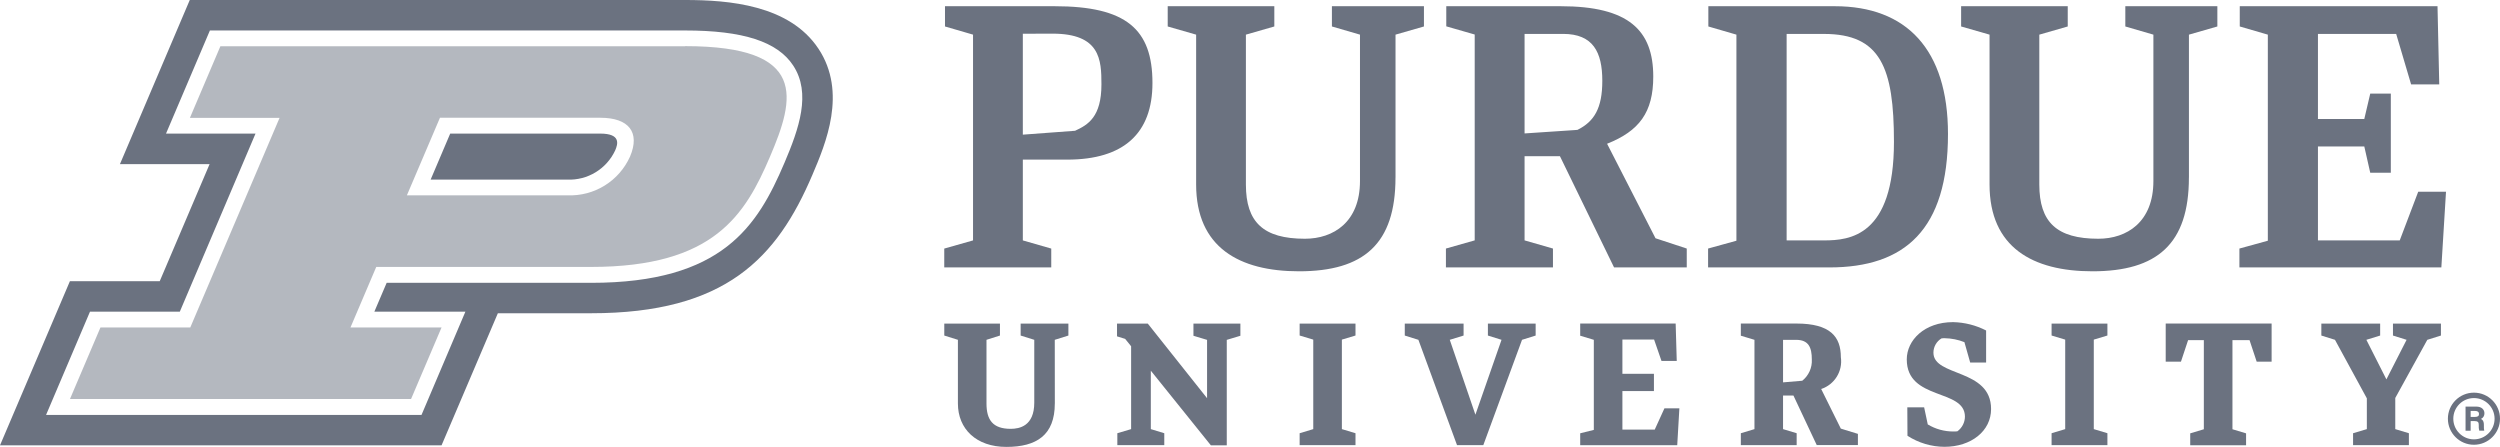
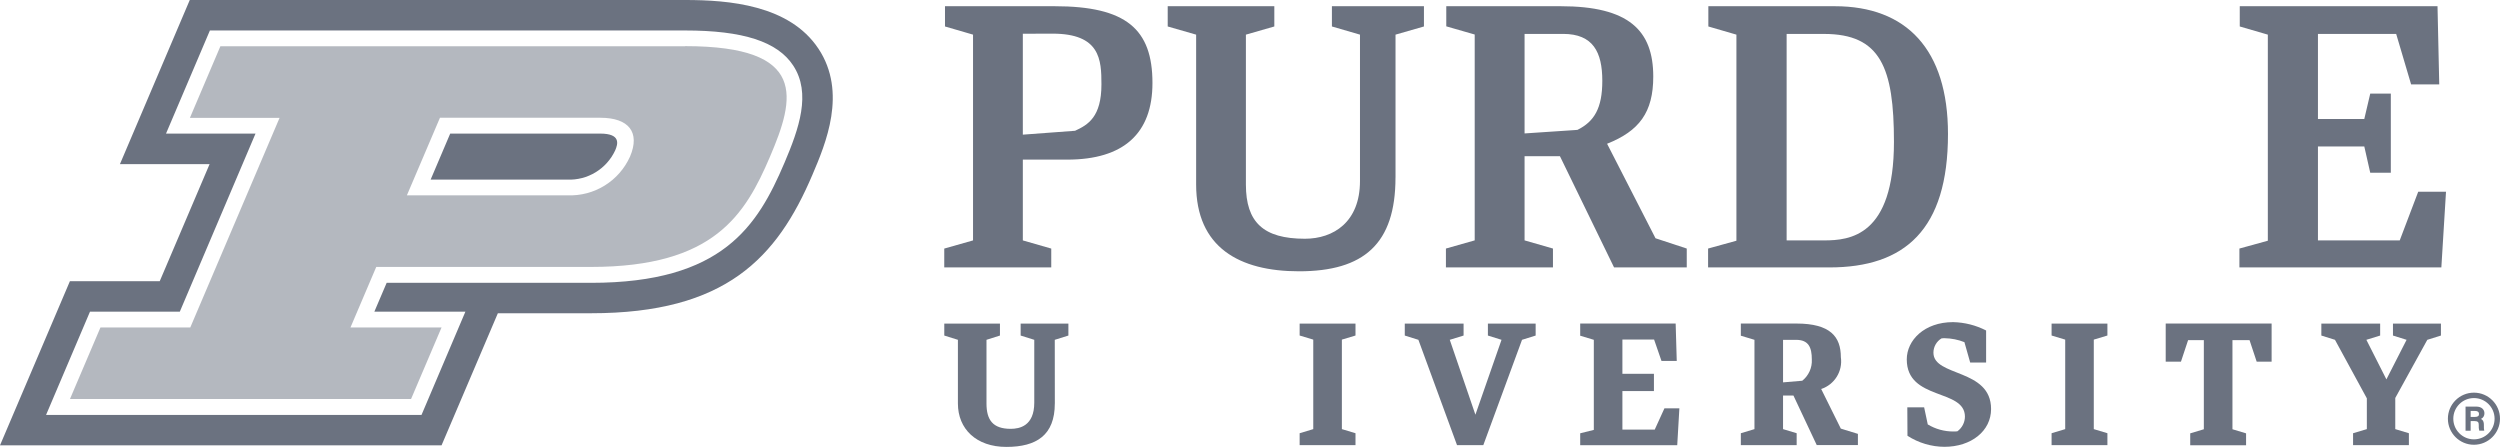
<svg xmlns="http://www.w3.org/2000/svg" id="b" data-name="Layer 2" viewBox="0 0 780.14 139.46">
  <g id="c" data-name="Layer 1">
    <path d="M303.65,10.81l-8.76-2.55V1.94h34.22c22.29,0,30.52,7.12,30.52,23.96,0,15.74-8.99,23.91-26.61,23.91h-13.84v25.21l8.87,2.55v5.88h-33.39v-5.88l8.98-2.55V10.81ZM319.18,10.53v31.49l16.3-1.21c4.05-1.86,8.23-4.31,8.23-14.48,0-7.68-.36-15.83-15.27-15.83l-9.26.03Z" fill="#6b7280" stroke-width="0" />
    <path d="M486.79,48.74h-11.04v26.27l8.86,2.55v5.88h-33.4v-5.88l8.98-2.55V10.77l-8.87-2.55V1.94h35.73c21.18,0,28.86,7.51,28.86,21.95,0,11.17-4.36,16.97-14.41,20.97l15.11,29.49,9.75,3.21v5.88h-22.69l-16.89-34.71ZM475.75,10.59v31.05l16.5-1.11c5.24-2.6,7.76-6.75,7.76-15.31,0-8.98-2.9-14.64-12.22-14.64h-12.05Z" fill="#6b7280" stroke-width="0" />
    <path d="M533.02,77.56l8.84-2.44V10.81l-8.76-2.55V1.94h39.48c22.29,0,35.3,13.43,35.3,39.87,0,29.9-13.49,41.64-37,41.64h-37.86v-5.88ZM557.53,10.59v64.43h11.67c8.02,0,21.82-1.29,21.82-30.72,0-23.17-4.16-33.71-21.82-33.71h-11.67Z" fill="#6b7280" stroke-width="0" />
    <path d="M329.16,125.91c0,9.91-5.74,13.55-15.12,13.55s-15.12-5.59-15.12-13.55v-19.87l-4.25-1.33v-3.72h17.37v3.72l-4.2,1.33v19.87c0,5.12,1.96,7.91,7.55,7.91,2.74,0,7.36-.86,7.36-8.17v-19.61l-4.25-1.33v-3.72h14.9v3.72l-4.25,1.33.02,19.87Z" fill="#6b7280" stroke-width="0" />
-     <path d="M359.12,115.68v18.23l4.2,1.28v3.72h-14.65v-3.72l4.3-1.28v-25.86l-1.86-2.3-2.54-.79v-3.98h9.6l18.5,23.28v-18.2l-4.25-1.28v-3.8h14.65v3.8l-4.25,1.28v32.9h-4.97l-18.72-23.27Z" fill="#6b7280" stroke-width="0" />
    <path d="M418.74,133.91l4.25,1.28v3.72h-17.43v-3.72l4.25-1.28v-27.93l-4.25-1.28v-3.72h17.43v3.72l-4.25,1.28v27.93Z" fill="#6b7280" stroke-width="0" />
    <path d="M653.38,133.91l4.25,1.28v3.72h-17.42v-3.72l4.25-1.28v-27.93l-4.25-1.28v-3.72h17.42v3.72l-4.25,1.28v27.93Z" fill="#6b7280" stroke-width="0" />
    <path d="M462.86,138.9h-8.19l-12.05-32.86-4.25-1.33v-3.72h18.35v3.72l-4.31,1.33,8,23.37,8.15-23.37-4.25-1.33v-3.72h14.9v3.72l-4.25,1.33-12.08,32.86Z" fill="#6b7280" stroke-width="0" />
    <path d="M497.36,106.04l-4.25-1.28v-3.8h29.79l.34,11.68h-4.76l-2.31-6.68h-9.89v10.69h9.84v5.38h-9.84v12.03h10.09l3.03-6.65h4.66l-.67,11.52h-30.28v-3.72l4.25-1.06v-28.11Z" fill="#6b7280" stroke-width="0" />
    <path d="M559.64,123.42h-3.23v10.49l4.25,1.28v3.72h-17.42v-3.72l4.25-1.28v-27.87l-4.25-1.28v-3.8h17.32c10.61,0,13.89,4.11,13.89,10.51.63,4.36-1.96,8.54-6.14,9.92l6.13,12.36,5.33,1.64v3.49h-12.85l-7.28-15.48ZM556.41,106.04v13.28l6-.51c2-1.6,3.11-4.06,2.98-6.61,0-3.8-1.01-6.15-4.9-6.15h-4.08Z" fill="#6b7280" stroke-width="0" />
    <path d="M595.17,127.11h5.27l1.13,5.33c2.41,1.46,5.19,2.22,8.01,2.21.41,0,.82,0,1.23-.06,1.46-1.06,2.34-2.75,2.36-4.56,0-8.86-18.15-4.92-18.15-17.88,0-5.94,5.44-11.63,14.46-11.63,3.59.08,7.11.97,10.3,2.61v10h-4.97l-1.8-6.36c-1.96-.78-4.04-1.19-6.14-1.23-.34,0-.68,0-1.02.06-1.56.95-2.51,2.64-2.51,4.46,0,7.58,17.99,4.86,17.99,17.58,0,6.86-6.2,11.79-14.55,11.79-4.09-.02-8.1-1.22-11.54-3.44l-.05-8.86Z" fill="#6b7280" stroke-width="0" />
    <path d="M687.73,106.14h-4.92l-2.23,6.72h-4.76v-11.89h33.05v11.89h-4.66l-2.23-6.72h-5.33v27.81l4.25,1.28v3.72h-17.43v-3.72l4.25-1.28v-27.81Z" fill="#6b7280" stroke-width="0" />
    <path d="M738.58,124.29l-9.94-18.25-4.25-1.33v-3.72h18.35v3.72l-4.3,1.33,6.25,12.35,6.3-12.35-4.25-1.33v-3.72h14.97v3.72l-4.25,1.33-10,18.15v9.72l4.25,1.28v3.72h-17.42v-3.72l4.3-1.28v-9.62Z" fill="#6b7280" stroke-width="0" />
    <polygon points="754.62 59.83 748.85 75.02 723.33 75.02 723.33 45.7 737.79 45.7 739.65 53.91 746.07 53.91 746.07 29.21 739.65 29.21 737.79 37.13 723.33 37.13 723.33 10.58 747.74 10.58 752.4 26.33 761.18 26.33 760.64 1.94 698.93 1.94 698.93 8.26 707.69 10.81 707.69 75.12 698.82 77.56 698.82 83.45 761.84 83.45 763.29 59.83 754.62 59.83" fill="#6b7280" stroke-width="0" />
    <path d="M435.47,55.41c0,20.68-9.87,29.25-30.11,29.25-18.62,0-32.1-7.45-32.1-27.09V10.81l-8.87-2.55V1.94h33.27v6.32l-8.87,2.55v46.77c0,11.76,5.43,16.92,18.41,16.92,8.96,0,17.19-5.24,17.19-18V10.81l-8.76-2.55V1.94h28.72v6.32l-8.87,2.55v44.61Z" fill="#6b7280" stroke-width="0" />
-     <path d="M683.06,55.41c0,20.68-9.87,29.25-30.1,29.25-18.62,0-32.11-7.45-32.11-27.09V10.81l-8.87-2.55V1.94h33.27v6.32l-8.87,2.55v46.77c0,11.76,5.44,16.92,18.41,16.92,8.96,0,17.19-5.24,17.19-18V10.81l-8.76-2.55V1.94h28.72v6.32l-8.87,2.55v44.61Z" fill="#6b7280" stroke-width="0" />
    <g>
      <path d="M255.39,15.18C246.32,1.5,227.35,0,213.77,0H59.22l-21.79,51.21h27.98l-15.57,36.55h-28.03L0,138.97h137.79l17.57-41.22h29.08c42.08,0,58.05-17.28,69.09-43.23,4.09-9.6,10.93-25.68,1.86-39.35ZM244.79,50.82c-8.4,19.75-19.34,37.44-60.36,37.44h-63.77l-3.84,9h28.41l-13.7,32.23H14.37l13.71-32.23h28.03l23.62-55.56h-27.93l13.7-32.19h148.27c18.09,0,28.82,3.46,33.73,10.91h0c5.74,8.68,1.81,19.77-2.71,30.41Z" fill="#6b7280" stroke-width="0" />
      <path d="M187.32,41.69h-46.83l-6.11,14.36h42.59c6.38.28,12.3-3.32,15-9.11.88-2.01,1.81-5.25-4.66-5.25Z" fill="#6b7280" stroke-width="0" />
    </g>
    <path d="M213.77,14.44H68.77l-9.51,22.34h27.98l-27.86,65.4h-28.03l-9.52,22.34h106.44l9.52-22.34h-28.42l8.04-18.88h67.03c38.42,0,48.09-16.27,55.86-34.45,7.77-18.17,11.95-34.45-26.48-34.45M177.06,60.96h-50.09l10.32-24.21h50.09c8.86,0,12.44,4.55,9.23,12.1-3.43,7.66-11.17,12.45-19.55,12.1" fill="#6b7280" opacity=".5" stroke-width="0" />
    <path d="M772.01,138.79c-4.49,0-8.13-3.64-8.13-8.13,0-4.49,3.64-8.13,8.13-8.13,4.49,0,8.13,3.64,8.13,8.13h0c0,4.49-3.64,8.12-8.13,8.13ZM772.01,124.22c-3.56,0-6.44,2.88-6.44,6.44,0,3.56,2.88,6.44,6.44,6.44,3.56,0,6.44-2.88,6.44-6.44h0c0-3.56-2.88-6.44-6.44-6.44Z" fill="#6b7280" stroke-width="0" />
    <path d="M770.98,131.4v3.02h-1.59v-7.54h3.36c1.64,0,2.53.93,2.53,2.07.04.77-.4,1.47-1.1,1.79.37.14.93.52.93,1.86v.37c-.02.48.01.96.11,1.43h-1.55c-.14-.55-.2-1.12-.16-1.69v-.11c0-.82-.2-1.21-1.42-1.21l-1.13.02ZM770.98,130.1h1.37c.93,0,1.24-.34,1.24-.93s-.4-.93-1.2-.93h-1.41v1.86Z" fill="#6b7280" stroke-width="0" />
  </g>
</svg>